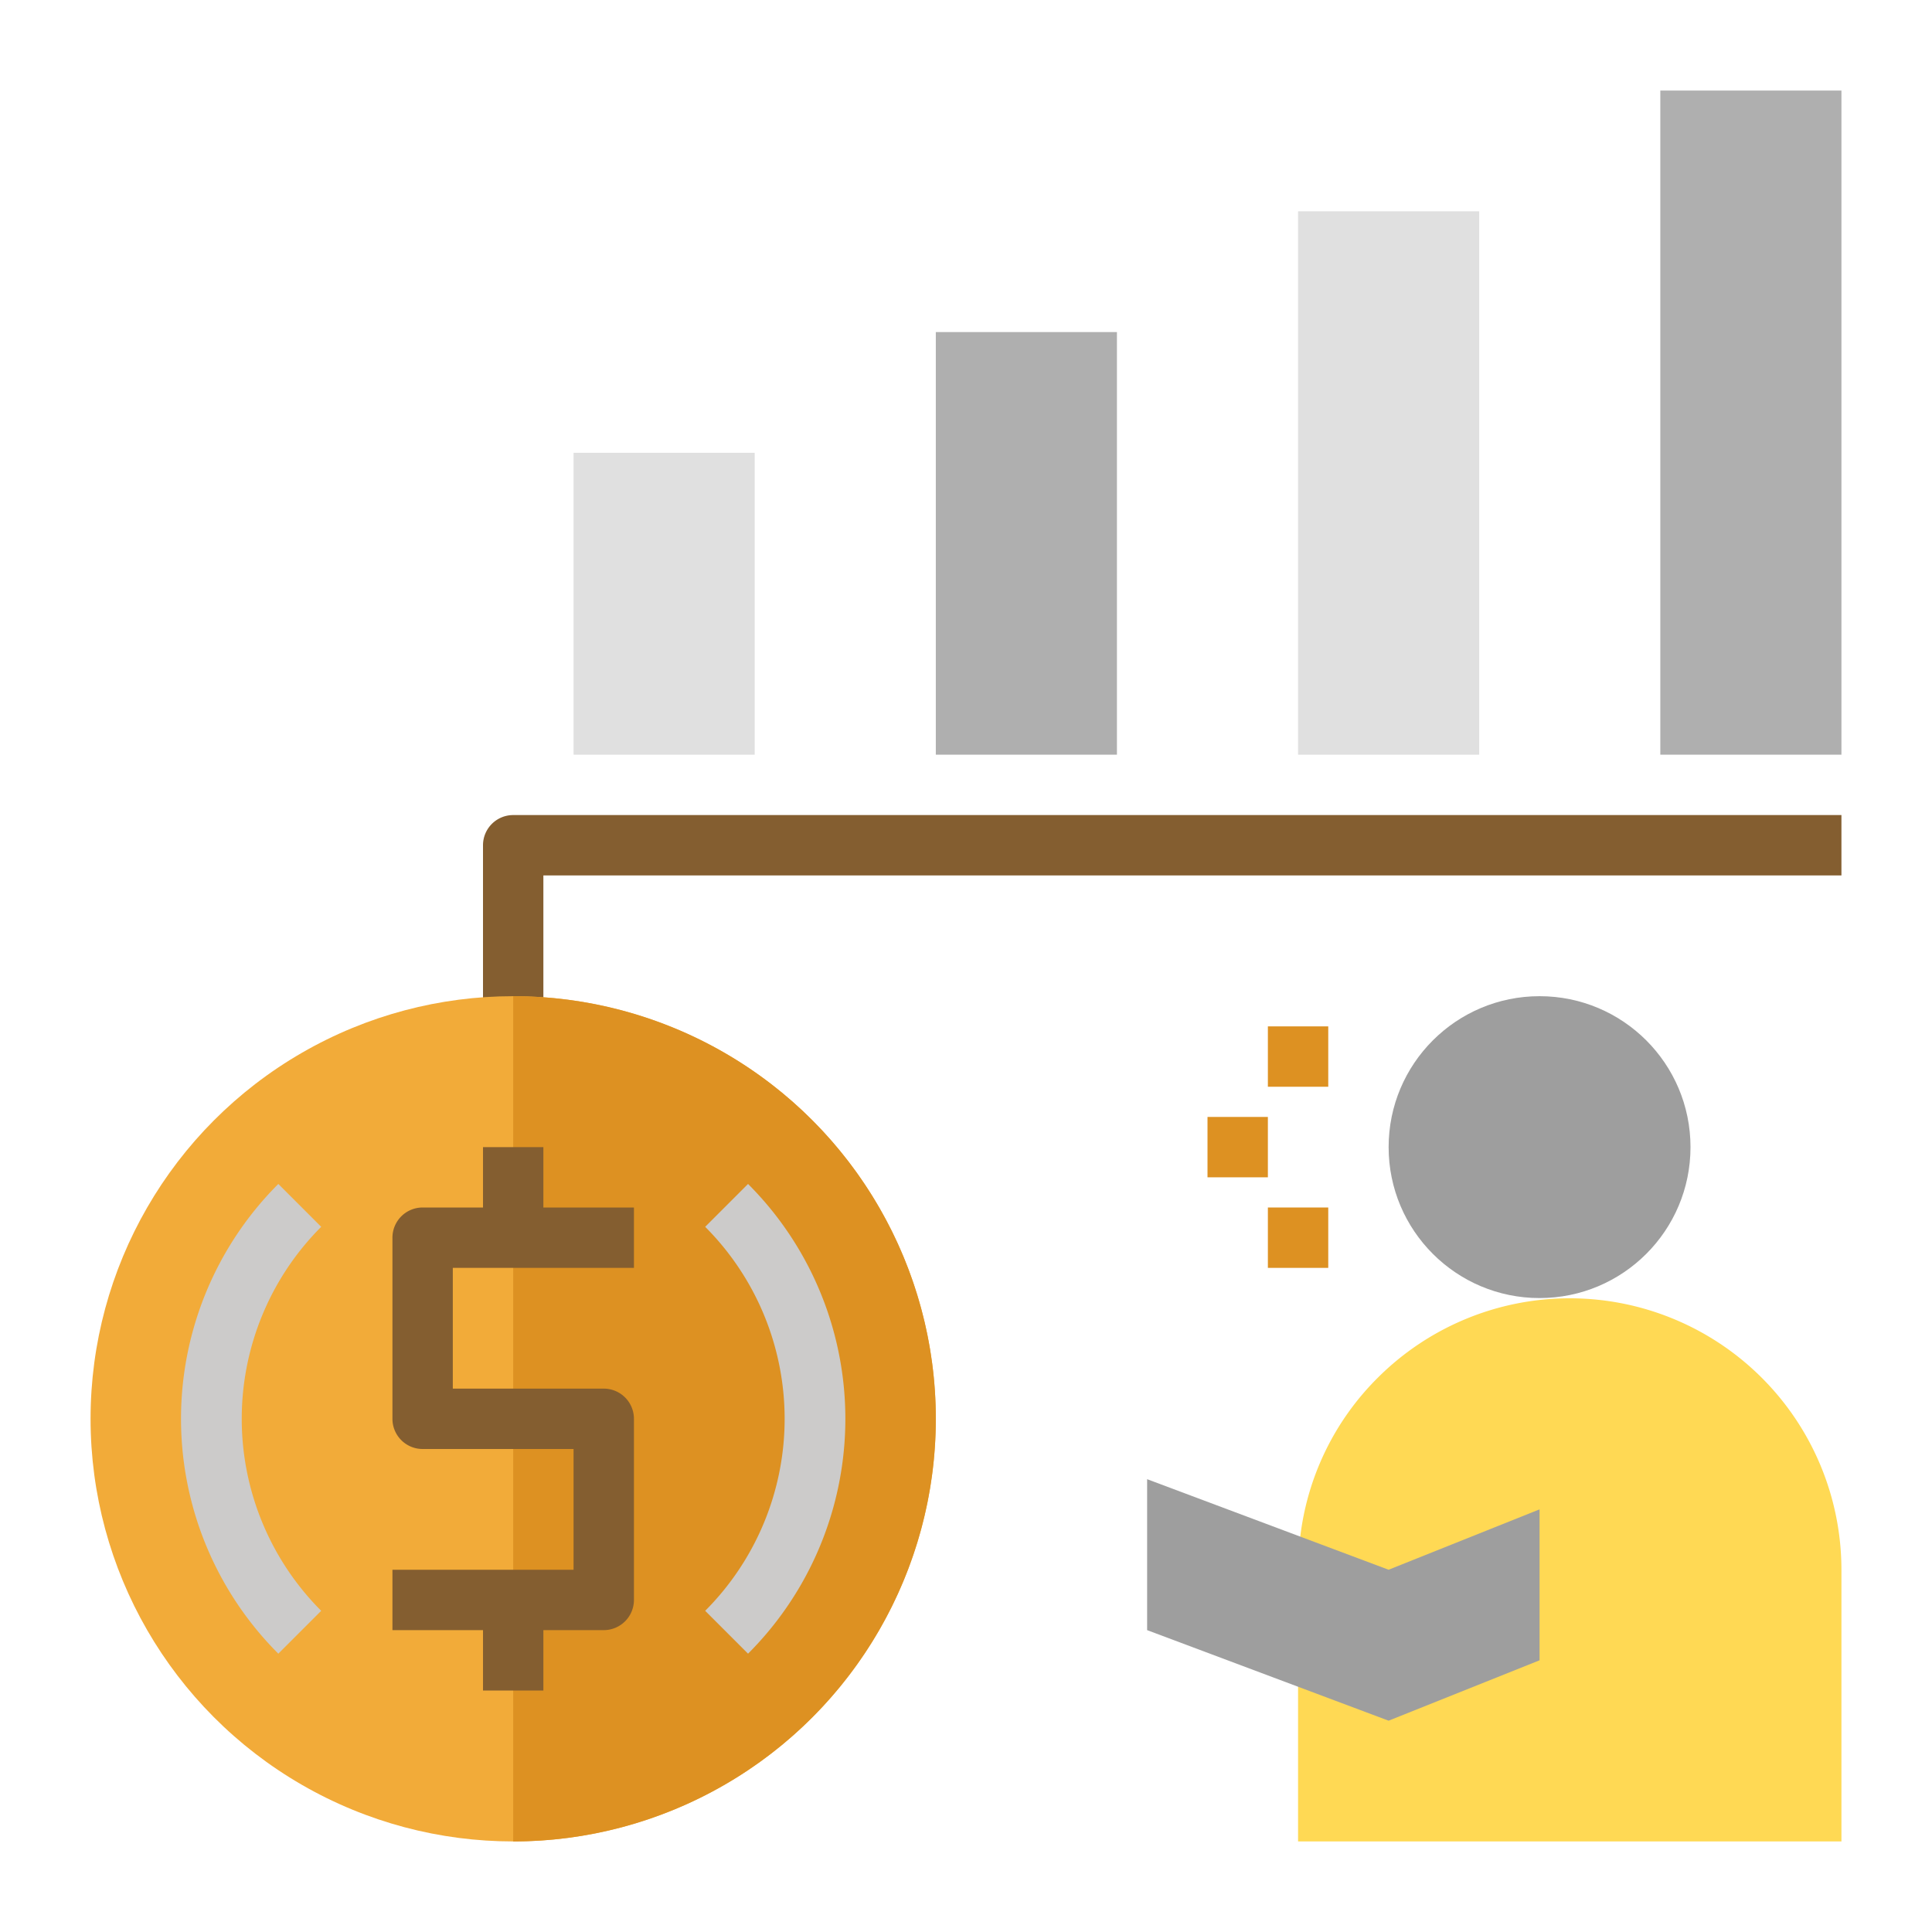
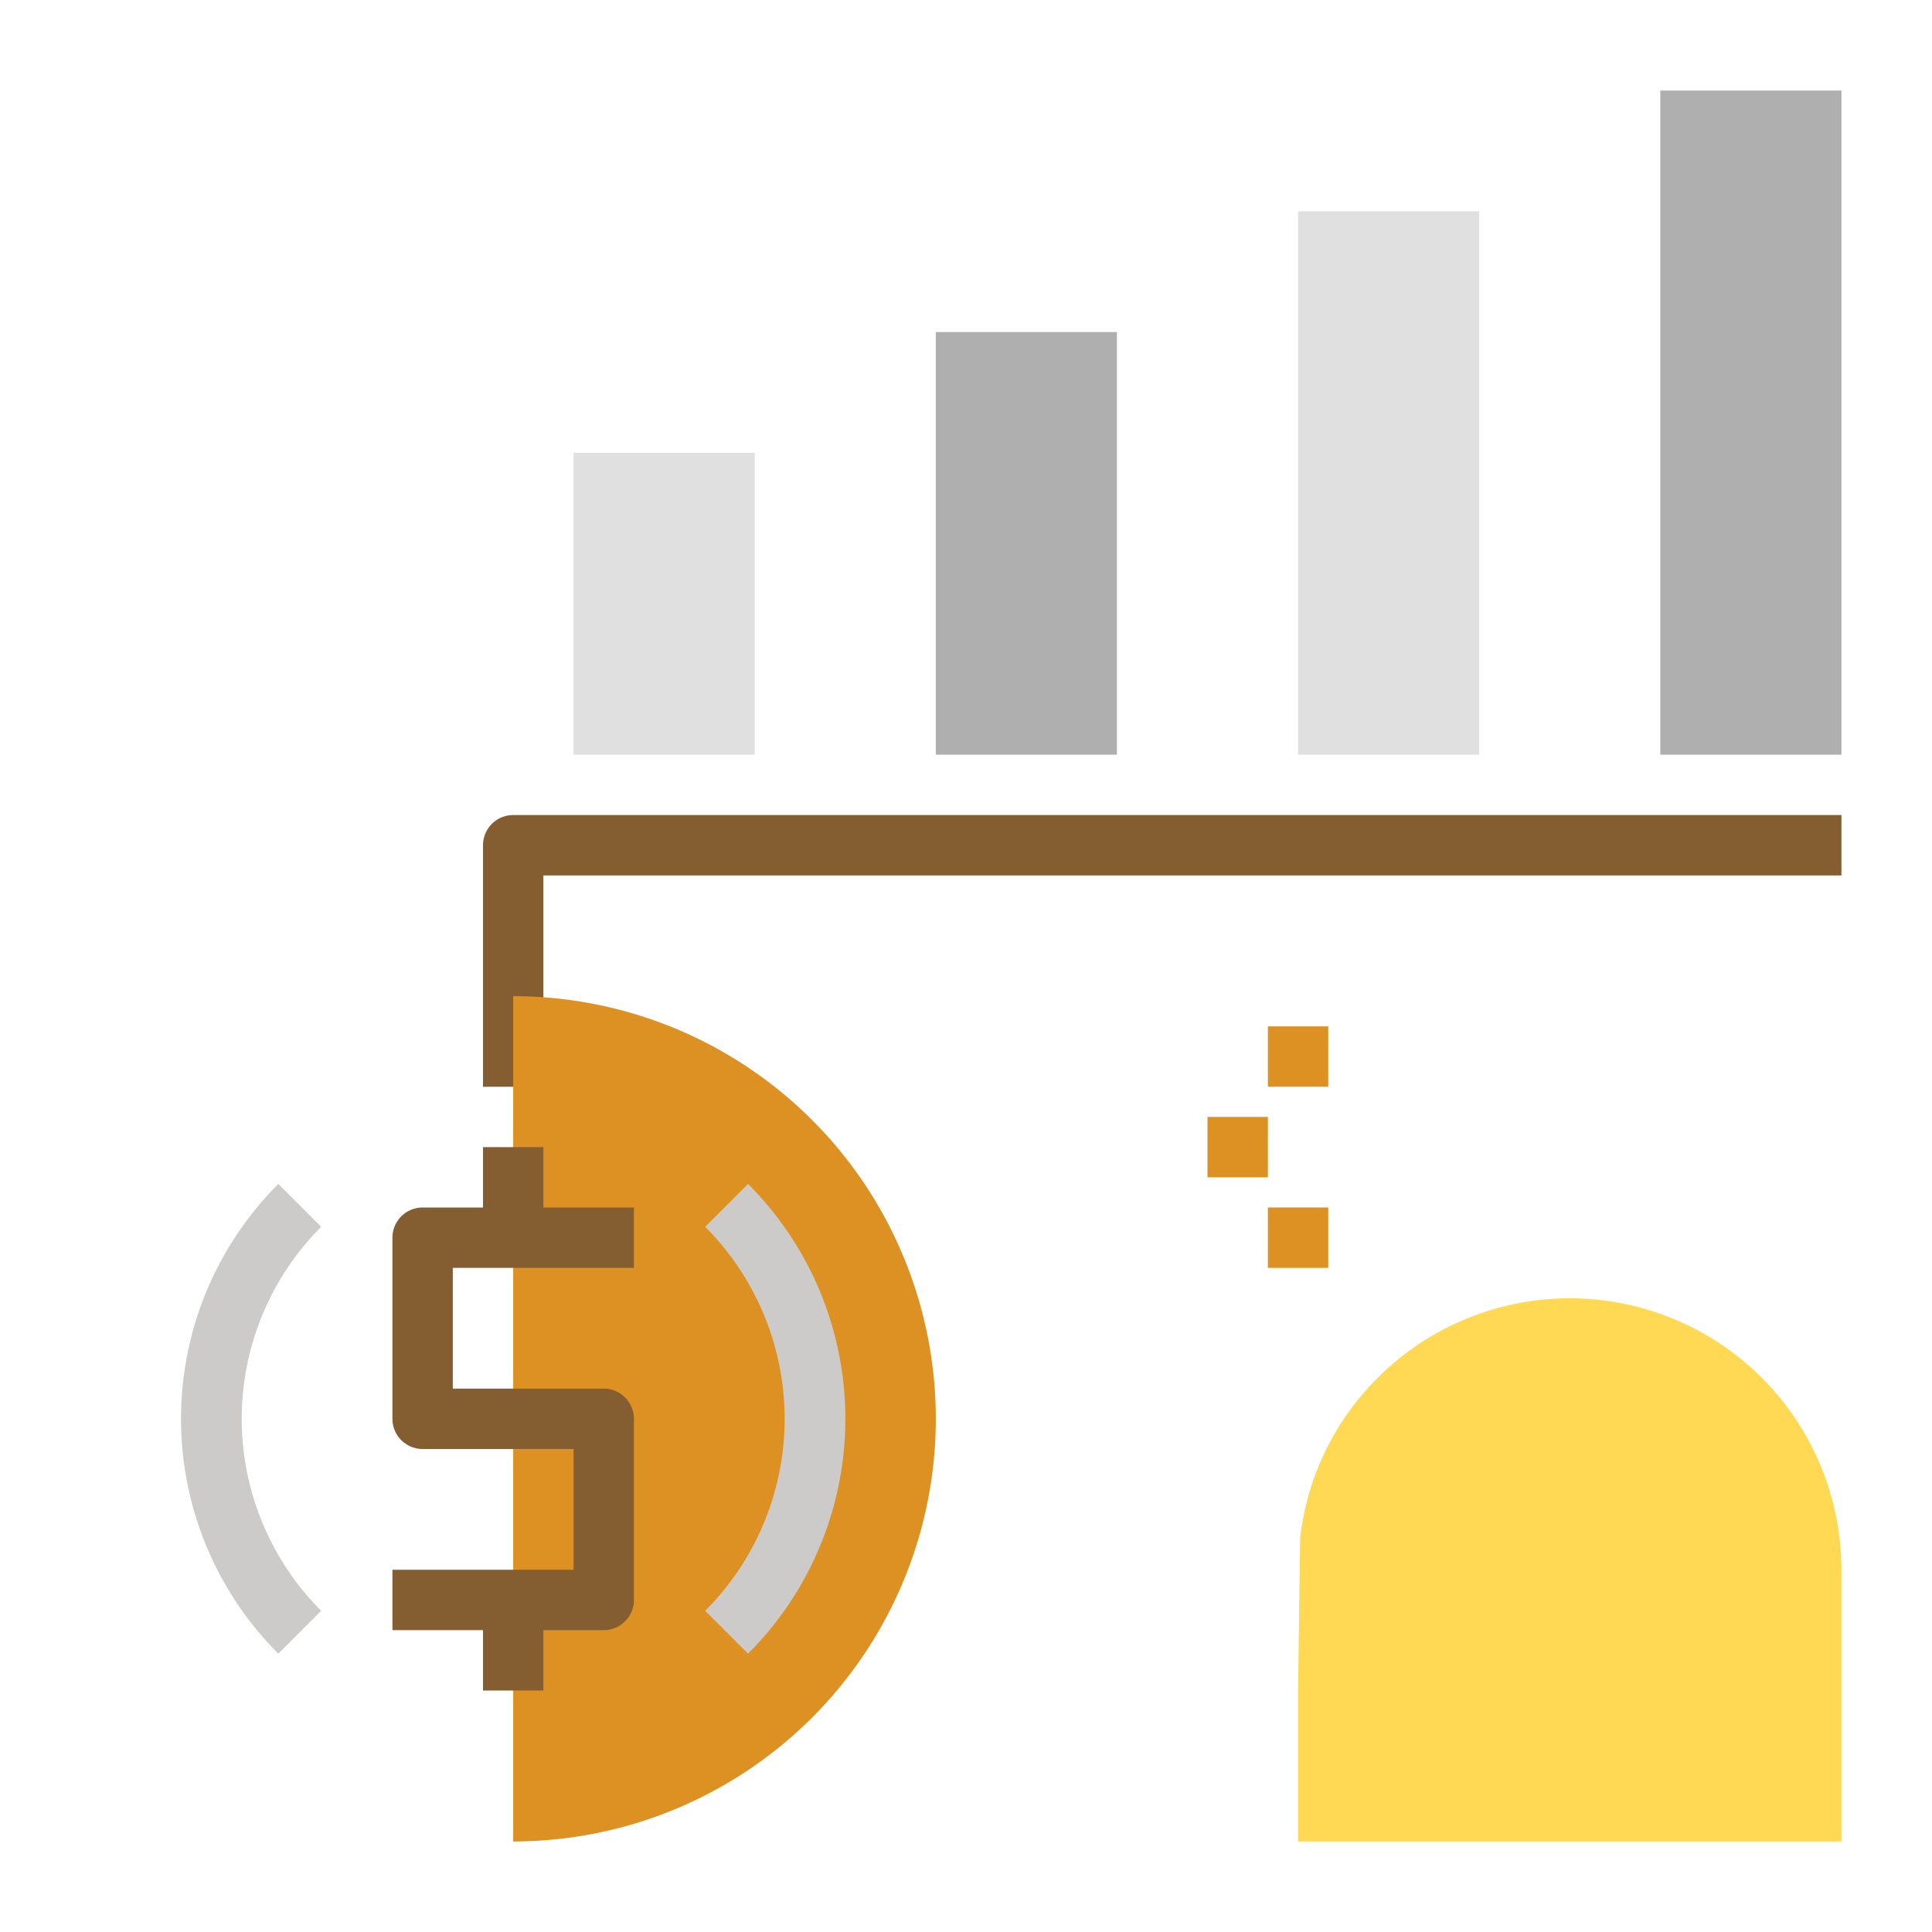
<svg xmlns="http://www.w3.org/2000/svg" id="Layer_1" viewBox="0 0 64 64" data-name="Layer 1">
  <path d="m18 36h-2v-8a1 1 0 0 1 1-1h44v2h-43z" fill="#845e30" />
  <path d="m55 3h6v22h-6z" fill="#afafaf" transform="matrix(-1 0 0 -1 116 28)" />
  <path d="m43 7h6v18h-6z" fill="#e0e0e0" transform="matrix(-1 0 0 -1 92 32)" />
  <path d="m31 11h6v14h-6z" fill="#afafaf" transform="matrix(-1 0 0 -1 68 36)" />
  <path d="m19 15h6v10h-6z" fill="#e0e0e0" transform="matrix(-1 0 0 -1 44 40)" />
-   <circle cx="17" cy="47" fill="#f2ab39" r="14" />
  <path d="m17 61a14 14 0 0 0 0-28" fill="#dd9122" />
  <path d="m43 55.91v5.09h18v-9a9 9 0 0 0 -15.36-6.36 8.91 8.91 0 0 0 -2.57 5.29" fill="#ffd954" />
-   <circle cx="51" cy="38" fill="#9e9e9e" r="5" />
-   <path d="m51 50-5 2-8-3v5l8 3 5-2" fill="#9e9e9e" />
+   <path d="m51 50-5 2-8-3l8 3 5-2" fill="#9e9e9e" />
  <path d="m24.78 54.78a11 11 0 0 0 0-15.56l-1.42 1.42a9 9 0 0 1 0 12.72z" fill="#cccbca" />
  <path d="m9.22 39.22a11 11 0 0 0 0 15.56l1.42-1.42a9 9 0 0 1 0-12.72z" fill="#cccbca" />
  <path d="m16 38v2h-2a1 1 0 0 0 -1 1v6a1 1 0 0 0 1 1h5v4h-6v2h3v2h2v-2h2a1 1 0 0 0 1-1v-6a1 1 0 0 0 -1-1h-5v-4h6v-2h-3v-2z" fill="#845e30" />
  <g fill="#dd9122">
    <path d="m40 37h2v2h-2z" />
    <path d="m42 34h2v2h-2z" />
    <path d="m42 40h2v2h-2z" />
  </g>
</svg>